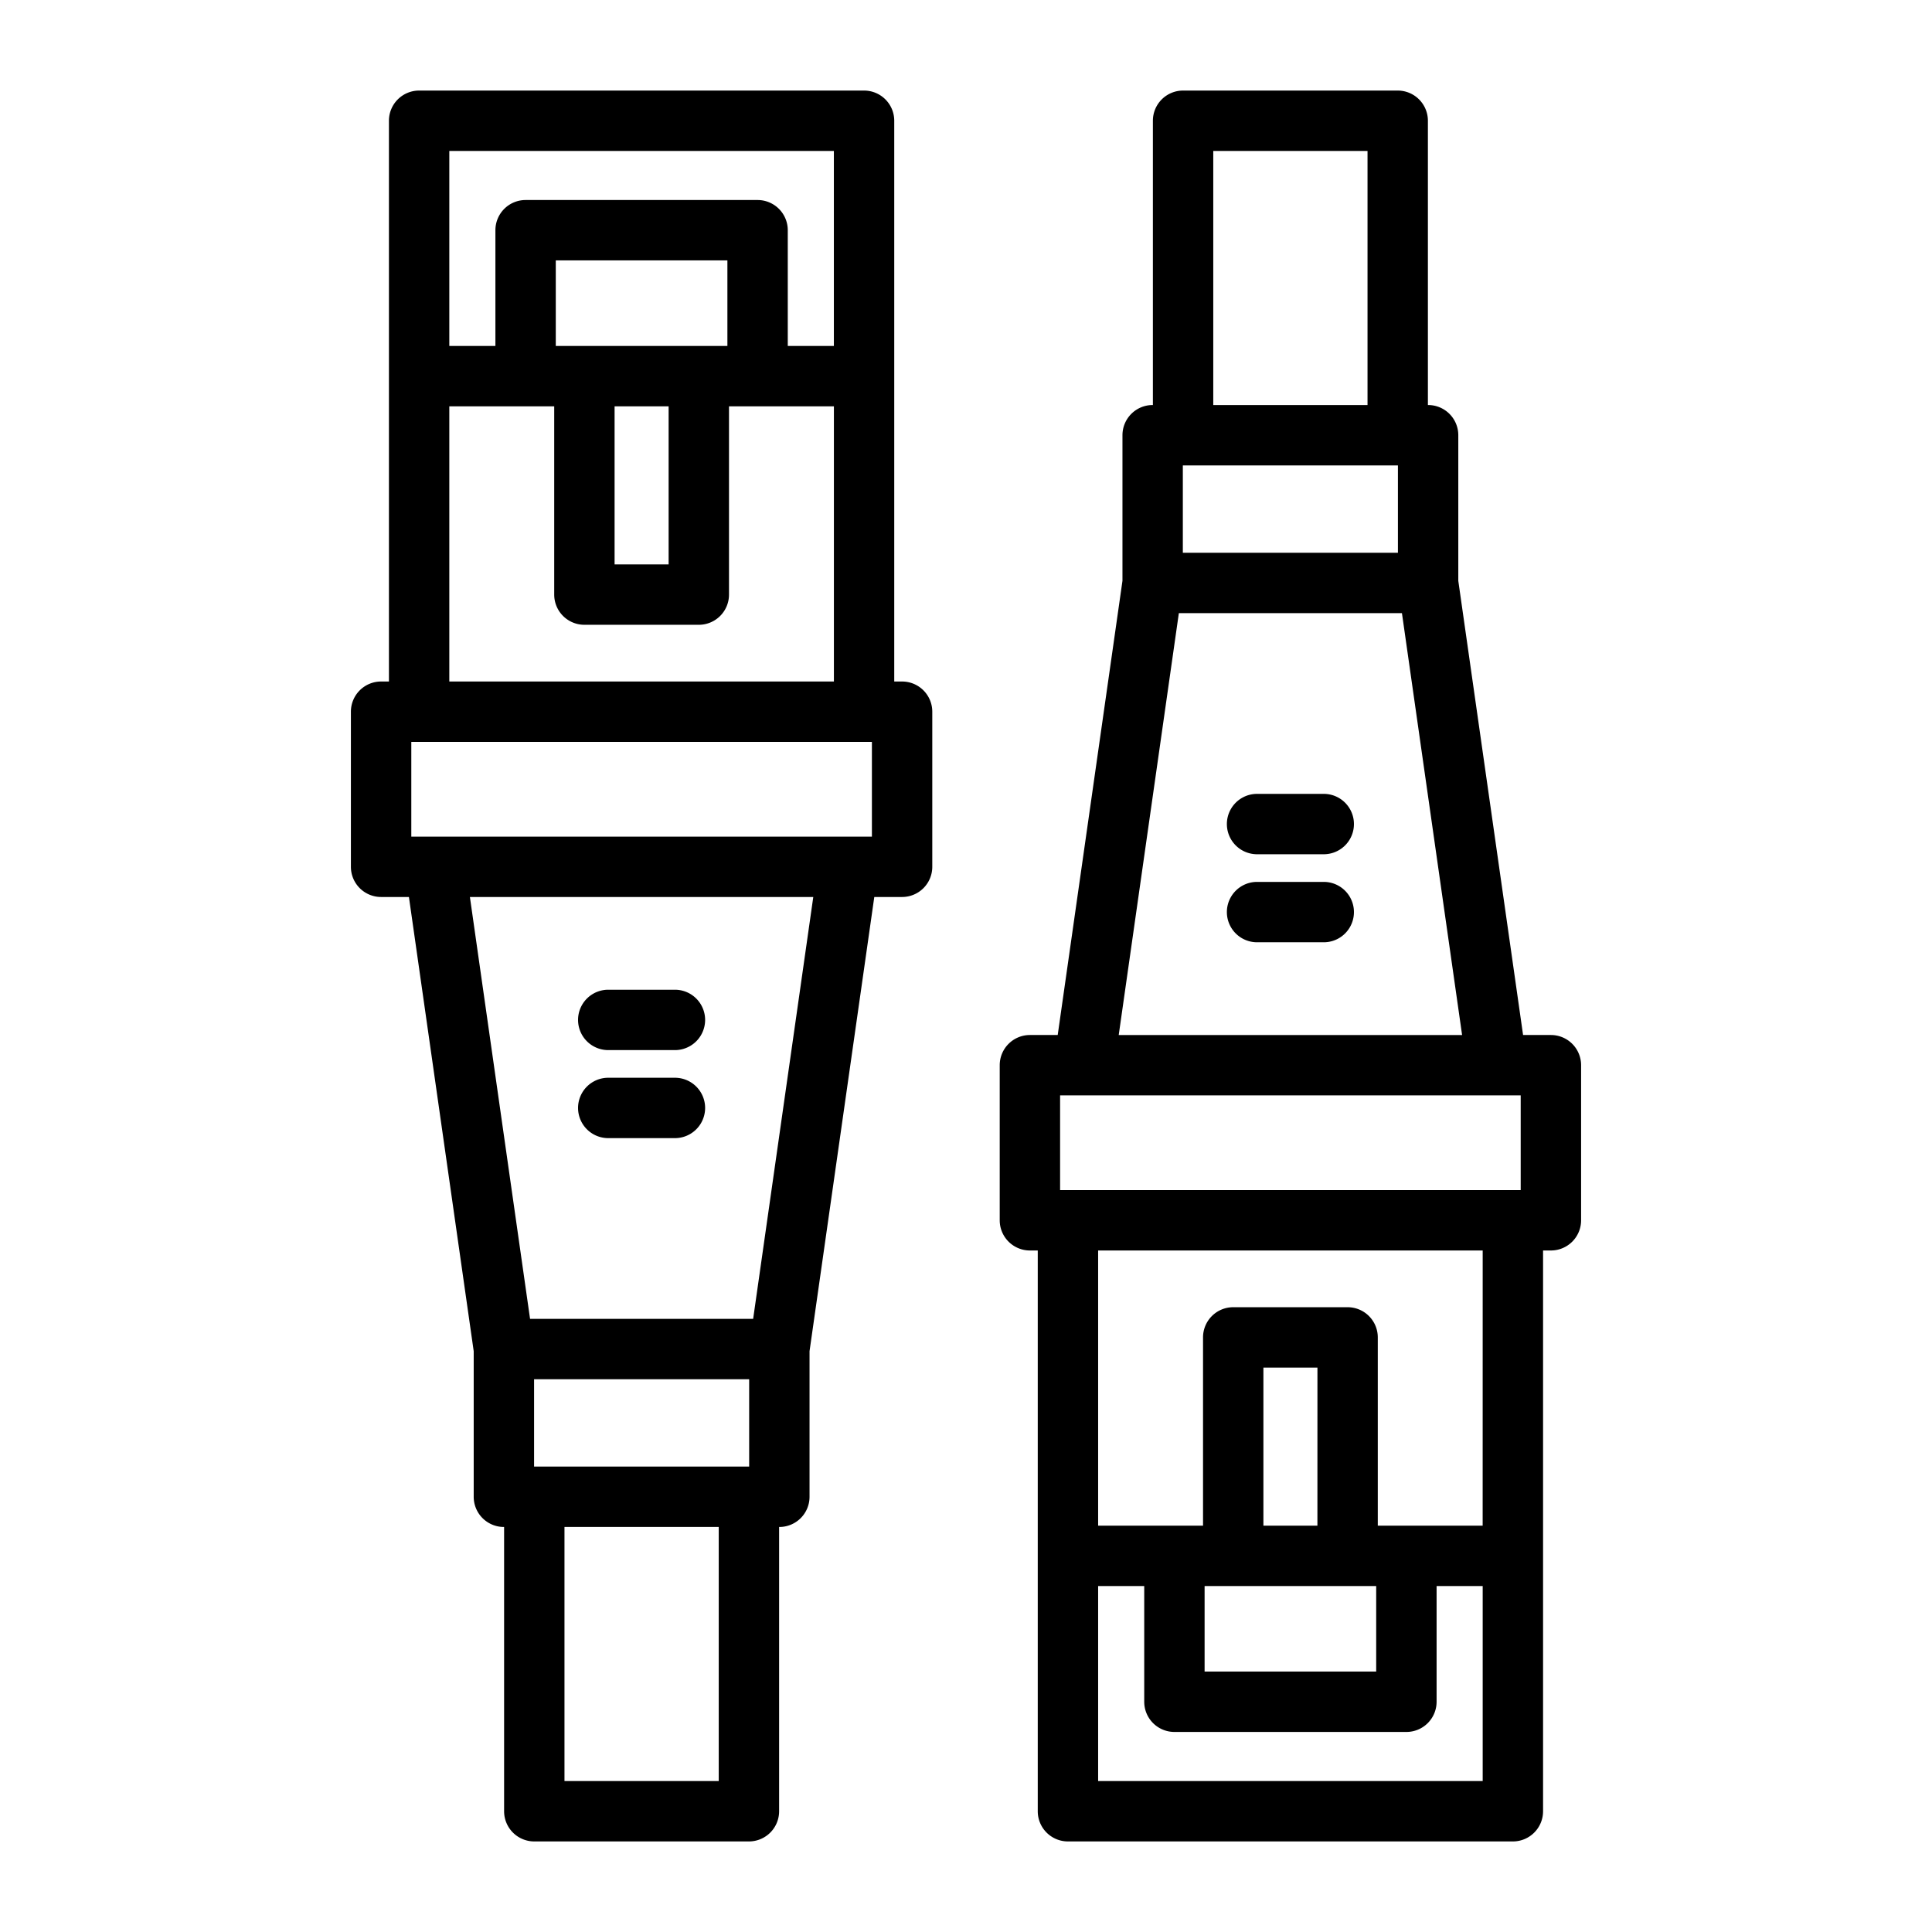
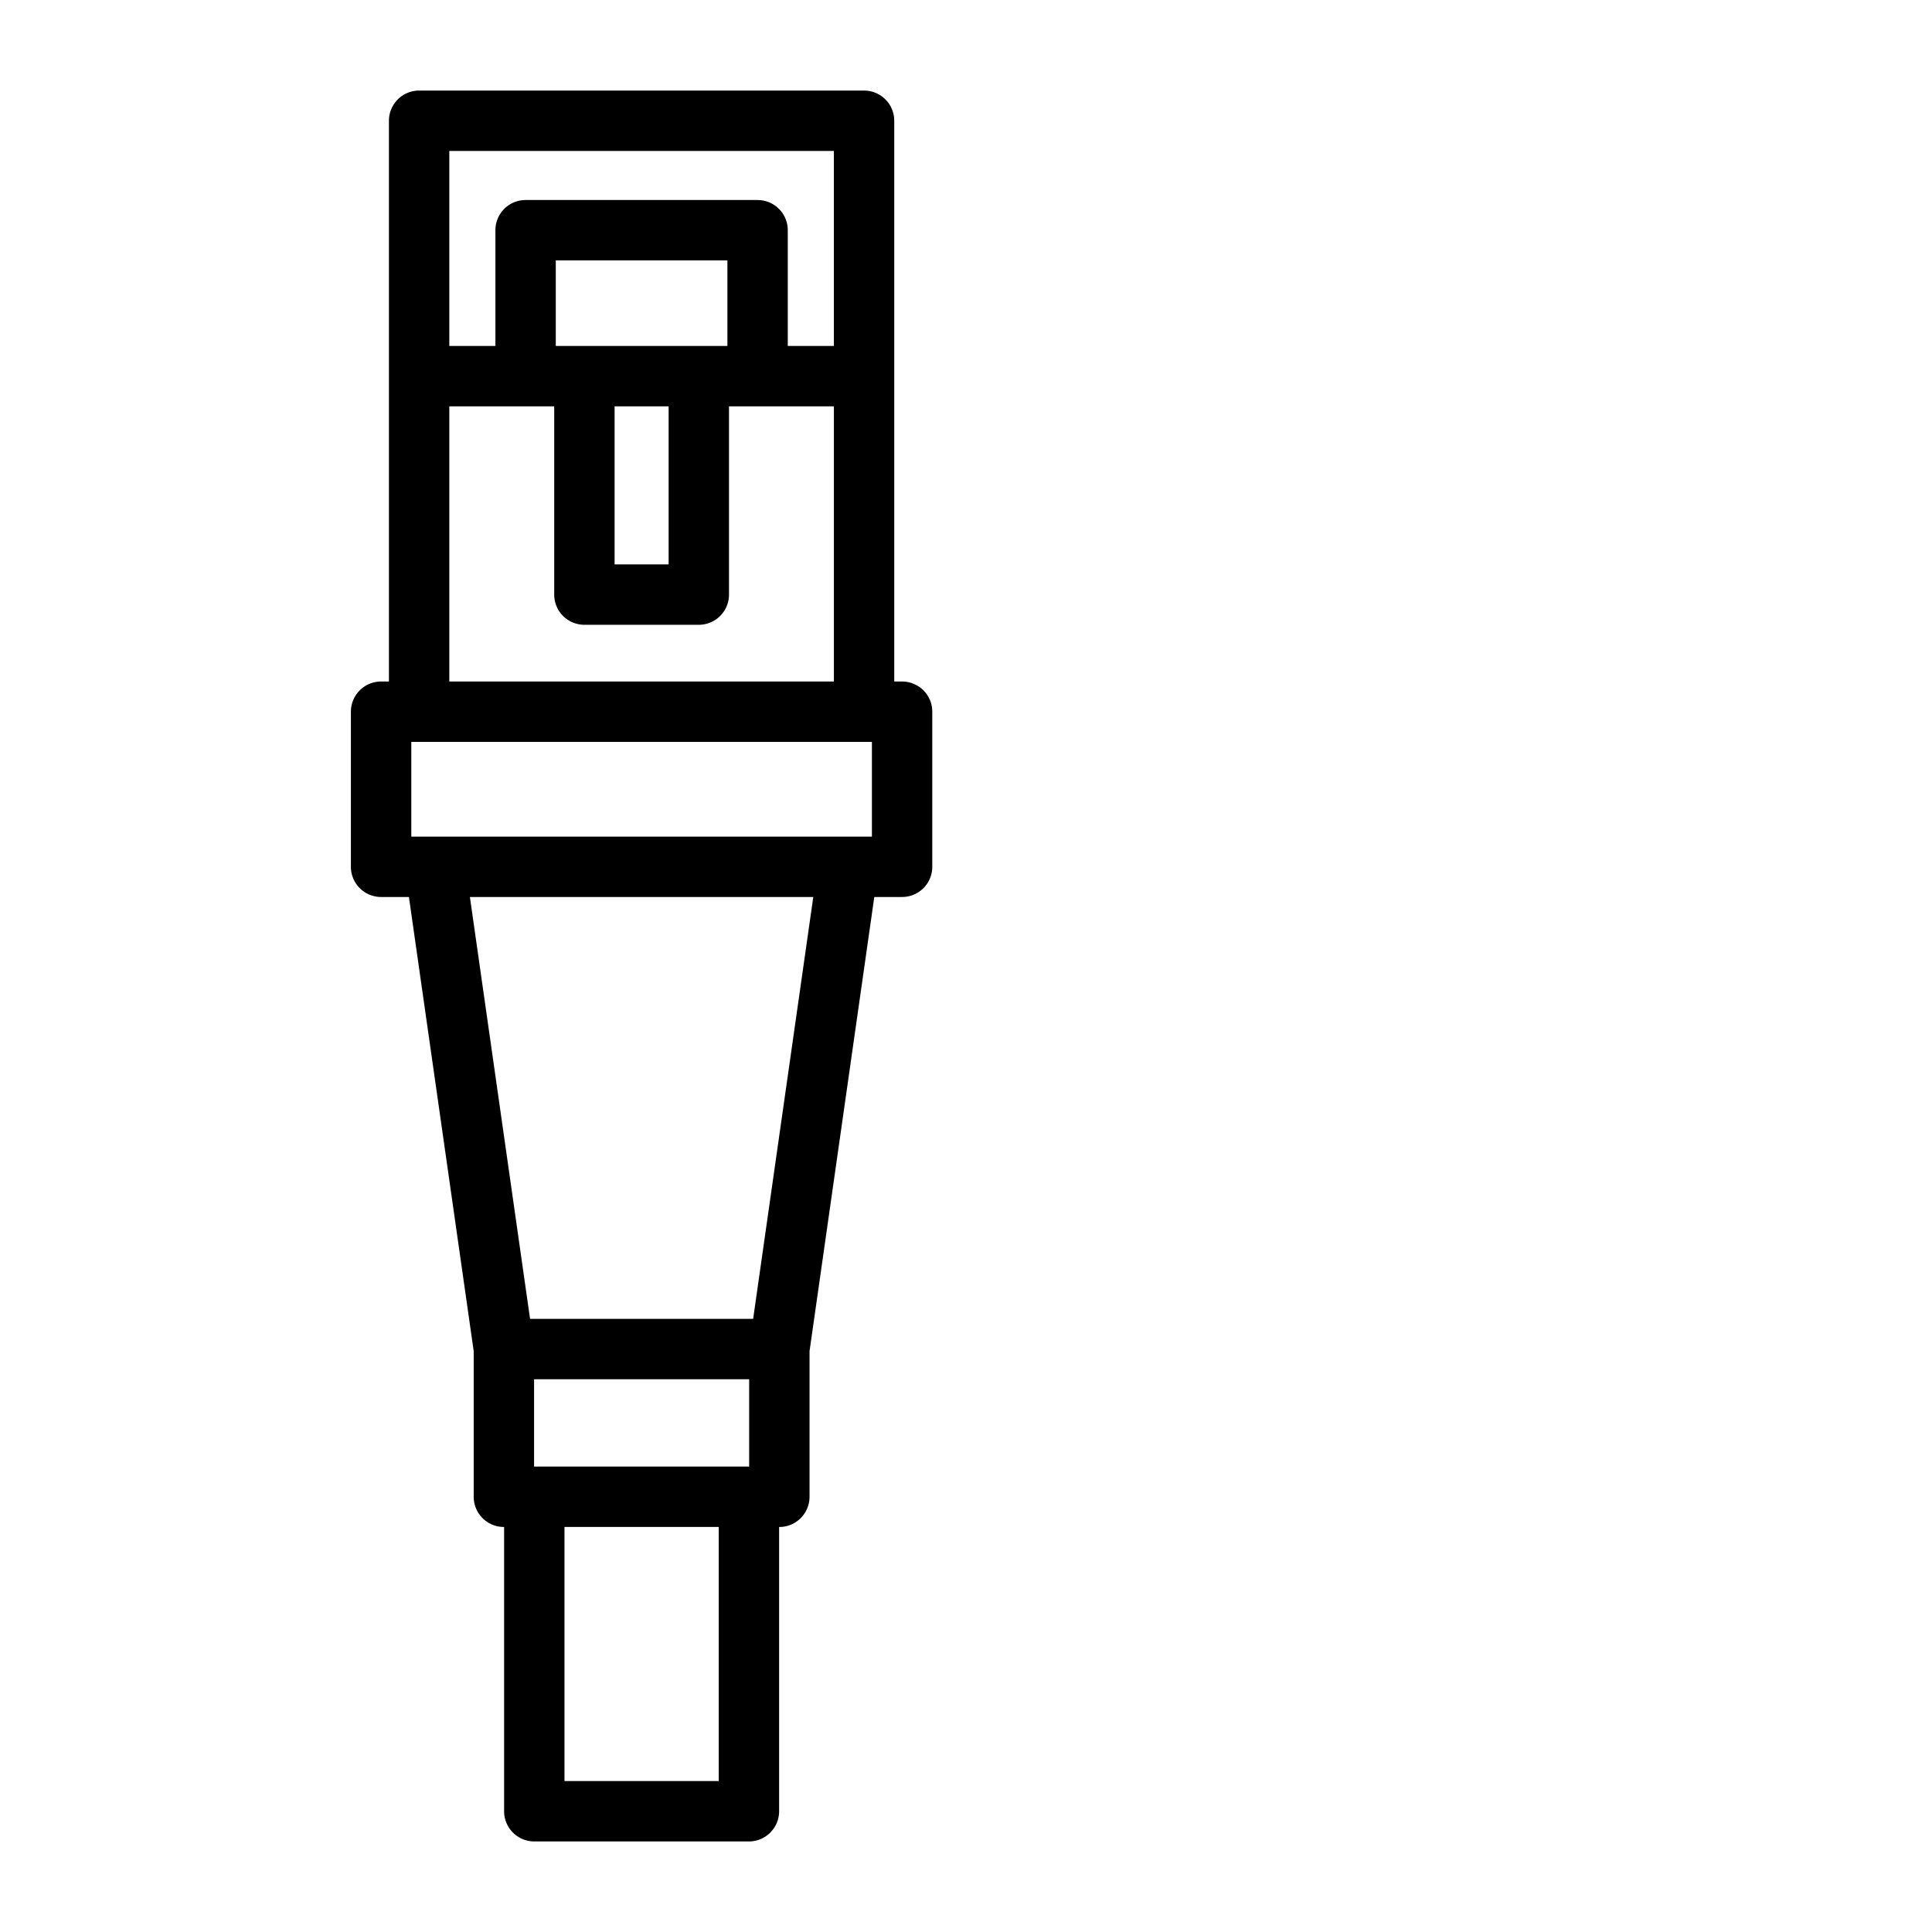
<svg xmlns="http://www.w3.org/2000/svg" viewBox="0 0 64 64">
  <g data-name="RJ 45" id="RJ_45">
-     <path d="M50.454,34.286l-2.146-15.045V14.417a1,1,0,0,0-1-1h-.007V4a1,1,0,0,0-1-1H39.191a1,1,0,0,0-1,1v9.417h-.008a1,1,0,0,0-1,1v4.824l-2.145,15.045h-.921a1,1,0,0,0-1,1v5.138a1,1,0,0,0,1,1H34.377V60a1,1,0,0,0,1,1H50.116a1,1,0,0,0,1-1V41.424h.26a1,1,0,0,0,1-1v-5.138a1,1,0,0,0-1-1Zm-15.337,5.138v-3.138h15.258v3.138Zm4.066-24.006h7.125v2.893h-7.125ZM40.191,5h5.11v8.417H40.191ZM39.051,20.311h7.39l1.993,13.976H37.059ZM49.116,59H36.377V52.54h1.527v3.833a1,1,0,0,0,1,1h7.685a1,1,0,0,0,1-1V52.54h1.527Zm-5.475-8.46H41.852V45.303h1.79Zm1.947,2v2.833H39.904V52.54Zm3.527-2H45.641V44.303a1,1,0,0,0-1-1H40.852a1,1,0,0,0-1,1V50.54H36.377V41.424H49.116Z" />
-     <path d="M43.851,26.298H41.642a1,1,0,0,0,0,2h2.209a1,1,0,0,0,0-2Z" />
-     <path d="M43.851,29.214H41.642a1,1,0,0,0,0,2h2.209a1,1,0,1,0,0-2Z" />
    <path d="M12.625,29.714h.921l2.146,15.045v4.824a1,1,0,0,0,1,1h.007V60a1,1,0,0,0,1,1h7.11a1,1,0,0,0,1-1V50.583h.008a1,1,0,0,0,1-1V44.759l2.145-15.045h.921a1,1,0,0,0,1-1v-5.138a1,1,0,0,0-1-1h-.26V4a1,1,0,0,0-1-1H13.884a1,1,0,0,0-1,1V22.576h-.26a1,1,0,0,0-1,1v5.138A1,1,0,0,0,12.625,29.714Zm16.258-5.138v3.138H13.625v-3.138Zm-4.066,24.006h-7.125V45.689h7.125ZM23.809,59H18.699V50.583h5.11Zm1.14-15.311H17.559L15.566,29.714H26.941ZM14.884,5H27.623v6.46H26.096V7.626a1,1,0,0,0-1-1H17.411a1,1,0,0,0-1,1V11.46H14.884Zm5.475,8.46h1.79v5.237H20.359Zm-1.948-2V8.626h5.685V11.46Zm-3.527,2h3.475v6.237a1,1,0,0,0,1,1h3.79a1,1,0,0,0,1-1V13.46h3.475v9.116H14.884Z" />
-     <path d="M20.149,37.702H22.358a1,1,0,0,0,0-2H20.149a1,1,0,0,0,0,2Z" />
-     <path d="M20.149,34.786H22.358a1,1,0,1,0,0-2H20.149a1,1,0,0,0,0,2Z" />
  </g>
</svg>